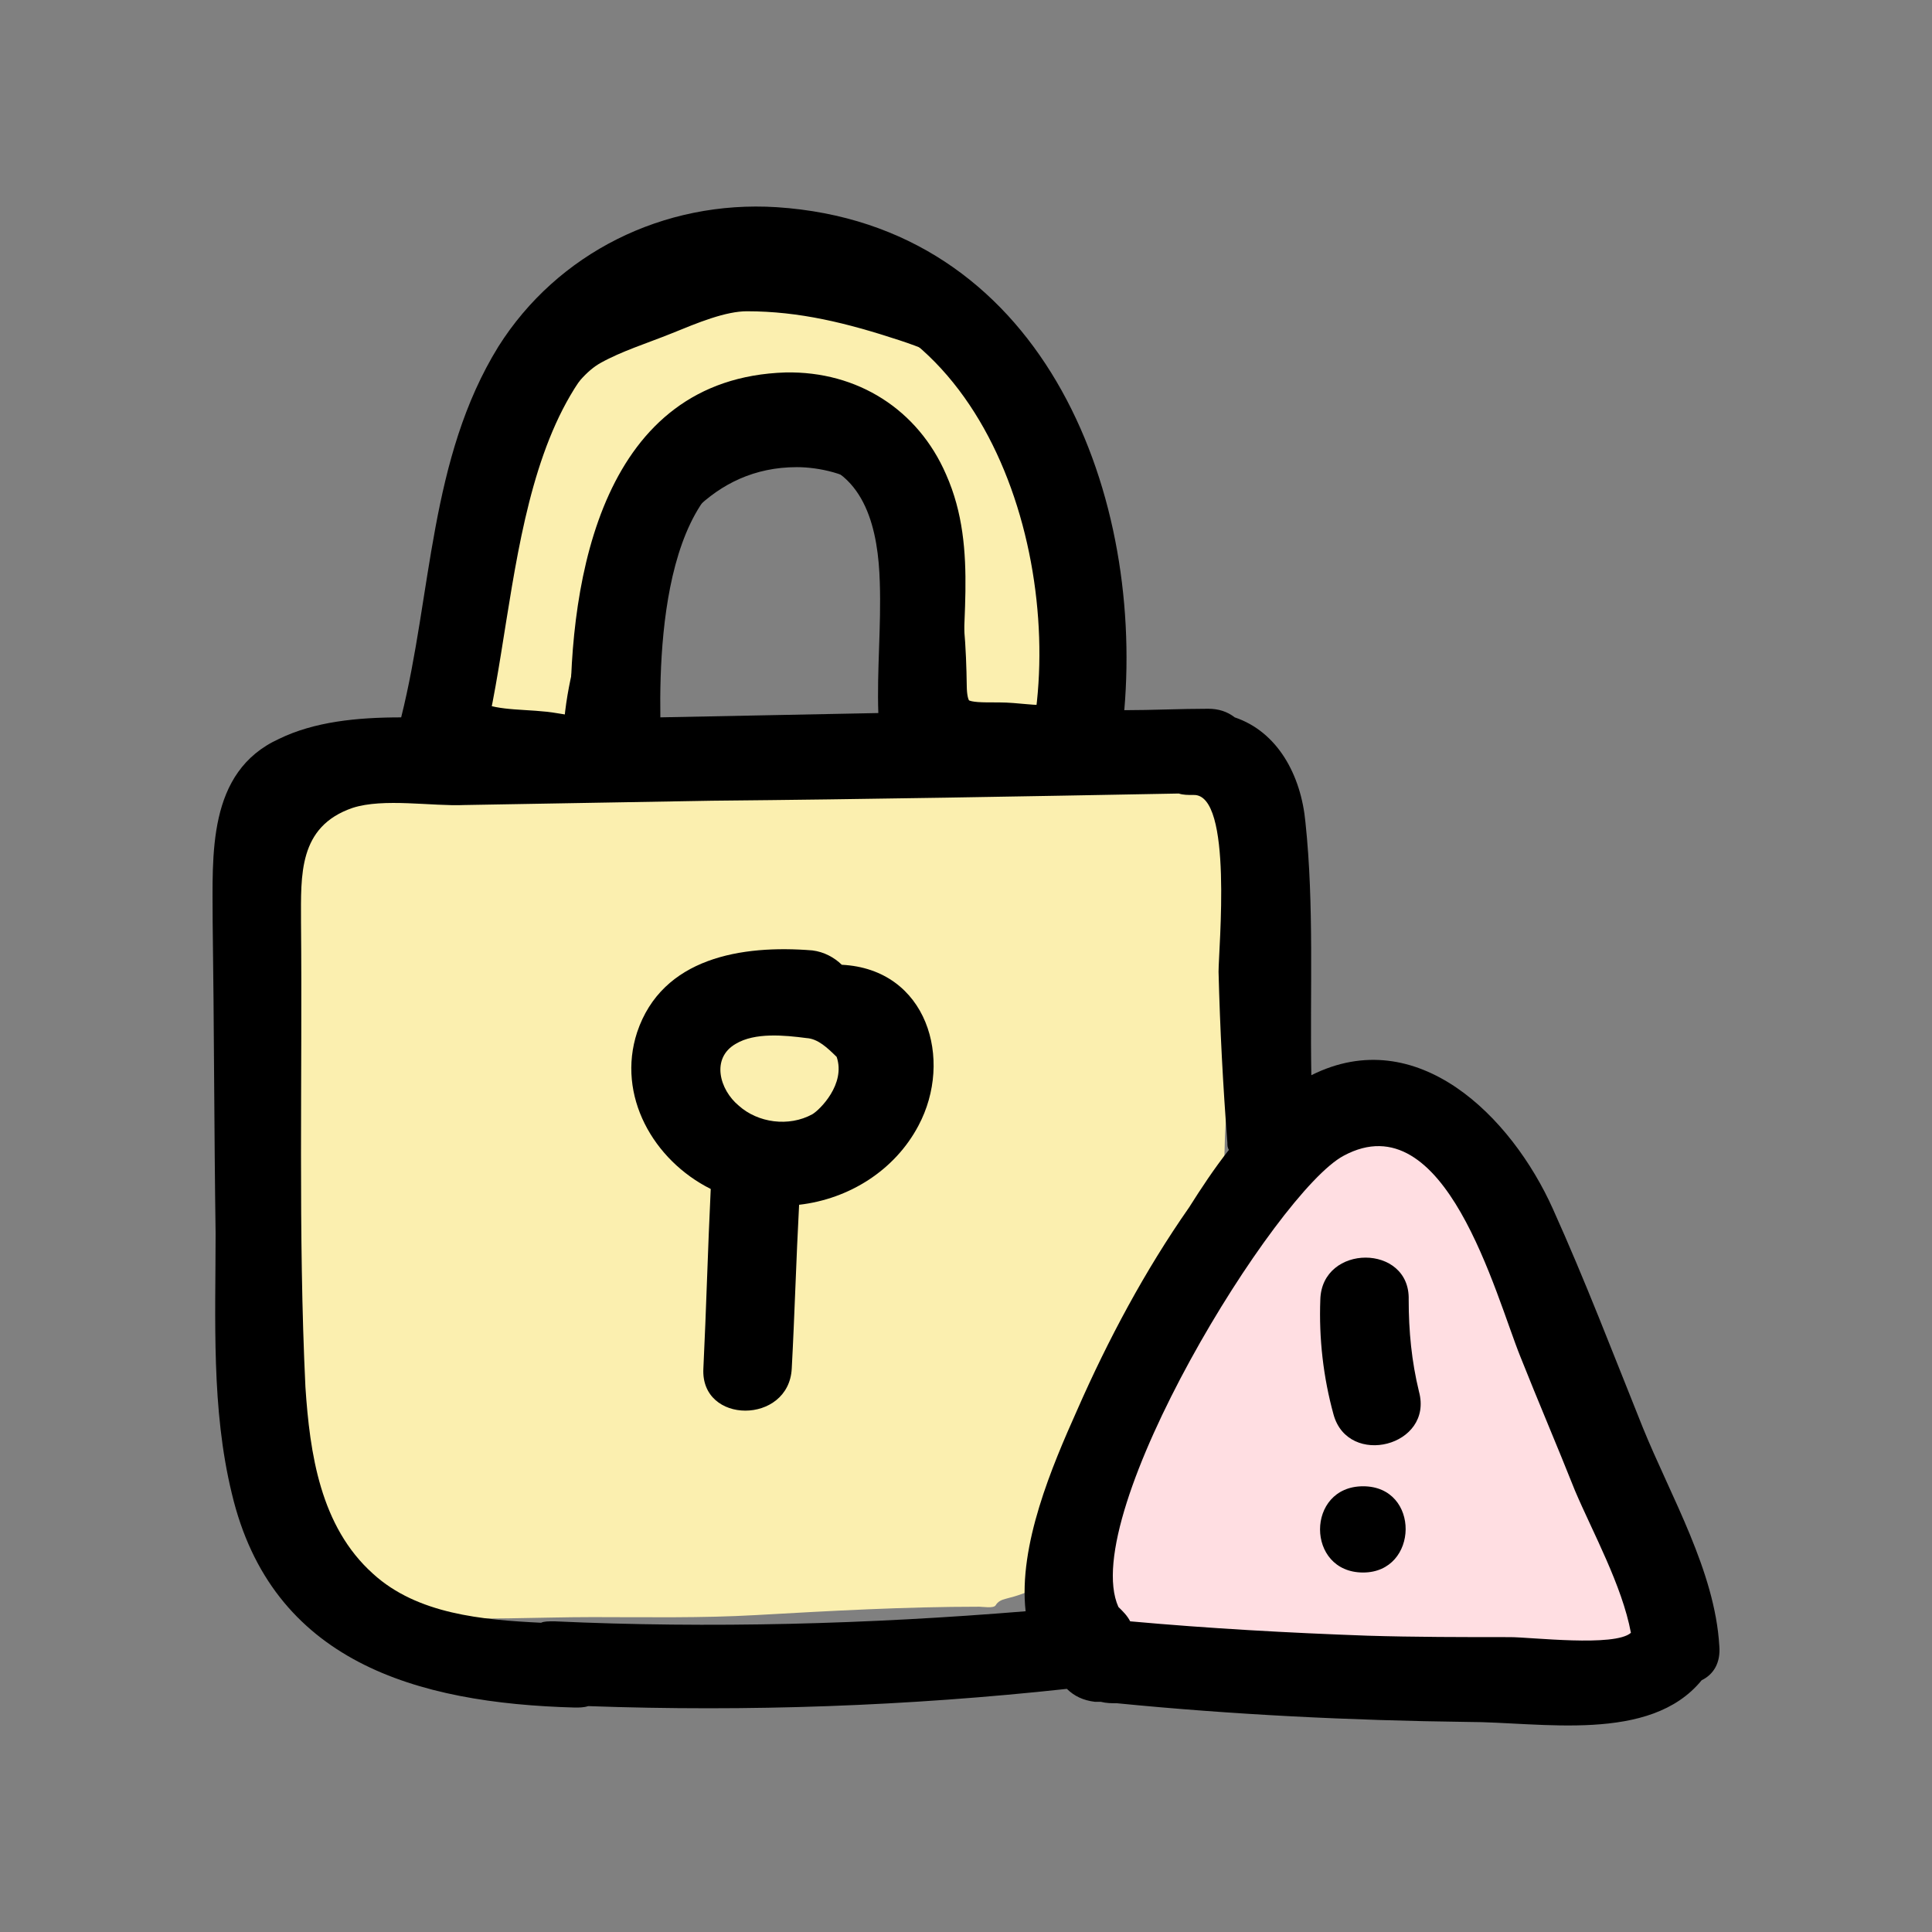
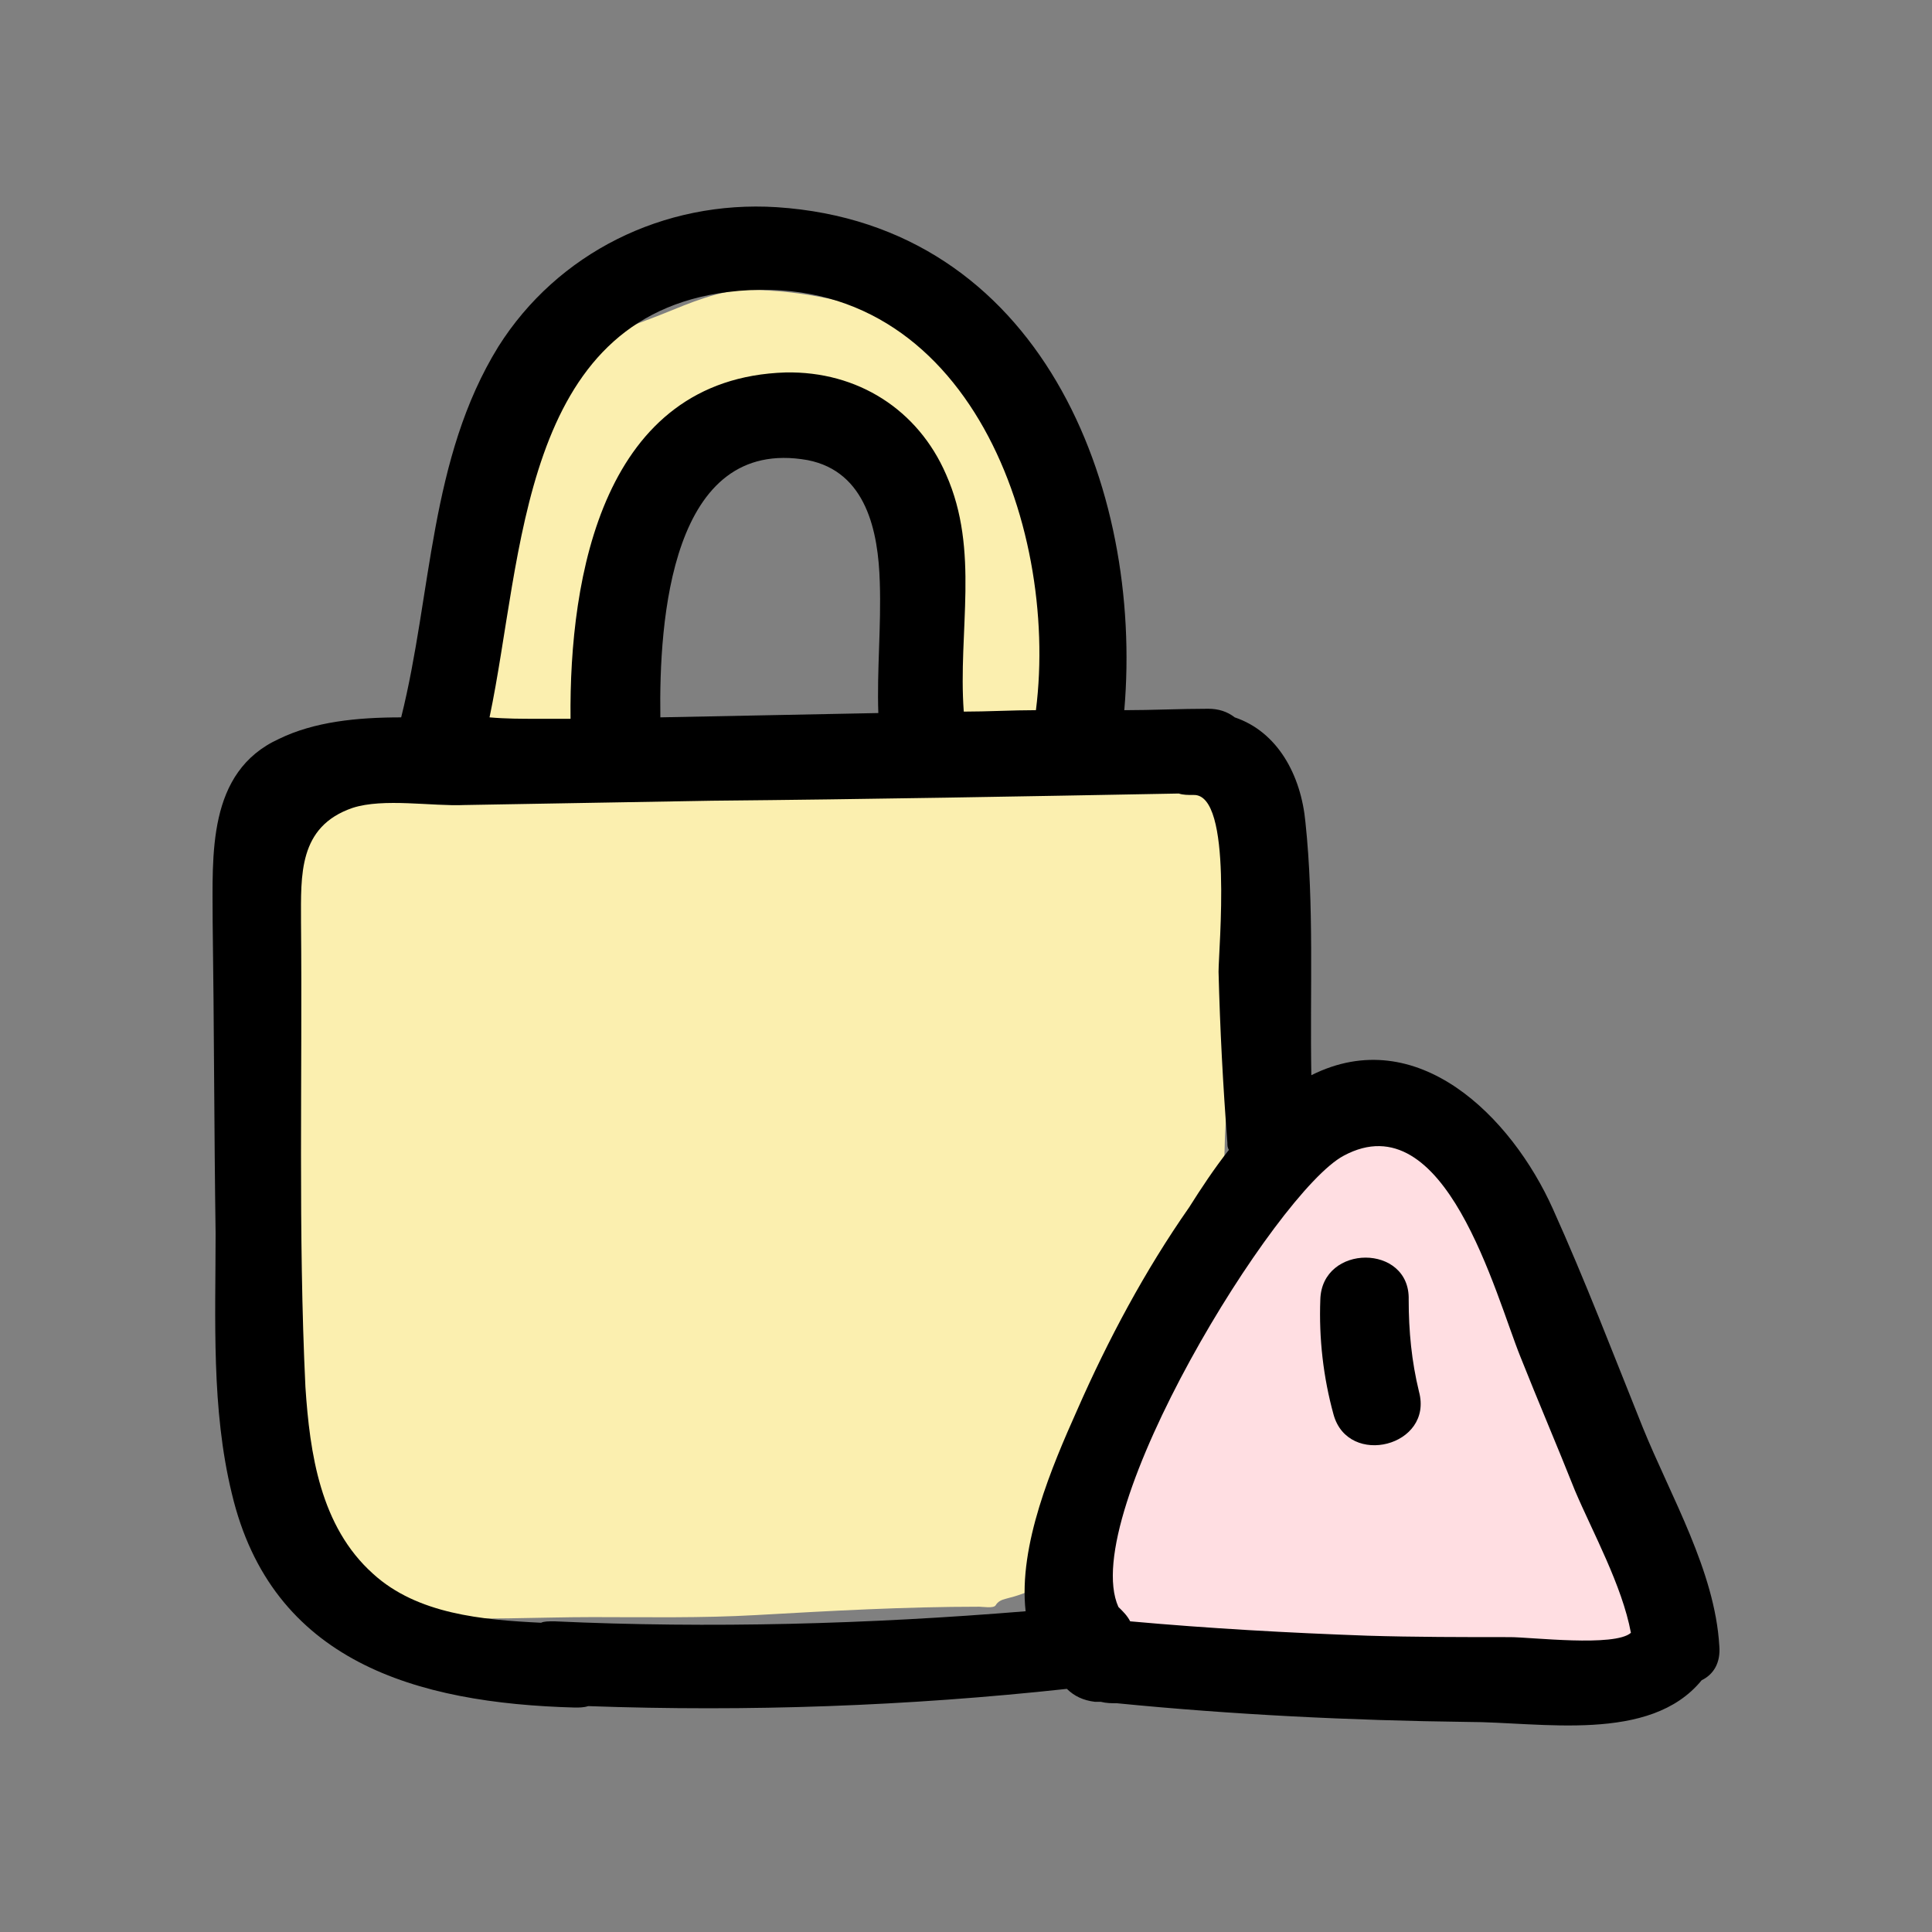
<svg xmlns="http://www.w3.org/2000/svg" id="Layer_1" version="1.1" viewBox="0 0 200 200">
  <rect x="0" y="0" width="200" height="200" fill="#808080" stroke="none" />
  <path d="M90.984,76.228h33.626c6.21,1.296-9.533,1.614-3.191,1.614,1.374,0,1.971-.06,2.823,1.106,1.001,1.37,2.301,3.217,2.301,4.946,0,9.086,1.928,18.281,1.044,27.329-.189,1.93-.65,3.828-.752,5.767-.101,1.918-.011,4.026-.414,5.917-.486,2.279-1.113,4.534-1.718,6.784-1.149,4.269-4.104,8.368-6.305,12.207-2.315,4.036-5.888,8.081-7.379,12.536-.779,2.328-.896,4.896-1.764,7.172-.972,2.548-2.59,3.252-5.139,3.9-.446.113-.81.275-1.044.672-.203.346-1.36.149-1.687.149-7.762,0-15.393.428-23.133.867-5.628.319-11.27.209-16.905.209-5.764,0-11.644.35-17.396-.03-3.341-.221-6.123-1.988-8.529-4.124-2.407-2.137-5.11-4.559-5.523-7.874-.38-3.05-.973-6.058-1.503-9.085-.645-3.68-.122-7.55-.644-11.281-.891-6.361-2.432-12.651-2.531-19.095-.047-3.039-.135-6.123.015-9.159.155-3.136.86-6.225,1.227-9.339.536-4.546.044-9.134.89-13.627.246-1.307,1.292-2.414,2.424-3.108,1.039-.637,2.143-1.226,3.375-1.226,5.758,0,11.548-.949,17.273-1.464,7.69-.692,15.386-.504,23.087-.822,5.865-.242,11.584-.941,17.472-.941Z" fill="#fbefaf" />
  <path d="M171.322,163.449c.755,1.757,1.25,3.144,1.273,5.044-1.321,2.025-2.788,3.185-5.038,2.627-3.904-.968-7.445-2.059-11.499-2.059-5.058,0-10.076.289-15.113.757-2.07.192-4.15.127-6.213.389-3.425.435-6.728,1.154-10.205,1.271-3.487.118-7.175.194-10.593-.567-2.743-.611-3.576-1.942-3.614-4.613-.111-7.793,2.105-16.153,5.307-23.242,1.909-4.226,4.451-7.767,7.789-11.043,2.555-2.508,5.386-4.75,8.079-7.113,1.572-1.38,3.094-2.891,4.811-4.108,1.024-.726,1.812-.904,3.02-.904h.039c1.544,0,3.114,0,4.471.84.962.596,1.885,1.218,2.848,1.818,1.315.819,2.304,1.915,3.139,3.184,2.282,3.467,4.377,7.068,6.375,10.696,3.29,5.974,7.443,11.469,10.701,17.462,1.672,3.075,3.044,6.351,4.423,9.561Z" fill="#ffdee2" stroke="#ffdee2" stroke-linecap="round" stroke-linejoin="round" stroke-width="4.424" />
-   <path d="M112.502,72.983c0,.542-.038,1.215-.004,1.889-1.211.233-2.723.237-3.708.308-1.762.127-3.616-.254-5.4-.254-3.488,0-5.465.121-5.522-3.855-.11-7.614-.855-16.871-7.041-22.323-2.061-1.816-5.693-2.6-8.33-2.6-10.049,0-15.972,7.985-18.869,16.406-1.359,3.952-2.608,7.932-3.007,12.103-.035.37.156,1.555-.429,1.614-1.214.121-2.604-.259-3.805-.389-2.885-.312-5.977-.066-8.529-1.644-1.585-.98-1.396-1.33-1.135-3.257.755-5.586,2.718-11.143,4.219-16.57,1.247-4.513,2.807-9.779,5.415-13.761,1.224-1.869,2.744-3.905,4.755-5.02,2.419-1.341,5.067-2.149,7.624-3.183,2.547-1.03,5.806-2.436,8.575-2.436,5.813,0,10.957,1.3,16.475,3.108,4.426,1.45,9.33,3.692,11.413,7.964,1.356,2.78,2.942,5.463,3.866,8.412.97,3.096,1.841,6.234,2.731,9.354,1.286,4.512.706,9.497.706,14.135Z" fill="#fbefaf" />
-   <path d="M130.449,79.766c-5.596,0-10.715-.527-16.107-1.897-2.173-.552-1.841-3.288-1.841-4.886,0-4.637.581-9.623-.706-14.135-.89-3.119-1.761-6.258-2.731-9.354-.924-2.949-2.51-5.632-3.866-8.412-2.083-4.272-6.987-6.514-11.413-7.964-5.519-1.808-10.662-3.108-16.475-3.108-2.77,0-6.028,1.406-8.575,2.436-2.557,1.034-5.205,1.842-7.624,3.183-2.011,1.115-3.531,3.151-4.755,5.02-2.608,3.982-4.168,9.248-5.415,13.761-1.5,5.428-3.464,10.985-4.219,16.57-.26,1.927-.45,2.277,1.135,3.257,2.552,1.578,5.643,1.332,8.529,1.644,1.2.13,2.59.509,3.805.389.586-.059.394-1.243.429-1.614.398-4.172,1.647-8.152,3.007-12.103,2.897-8.421,8.82-16.406,18.869-16.406,2.637,0,6.269.784,8.33,2.6,6.186,5.452,6.931,14.709,7.041,22.323.057,3.976,2.034,3.855,5.522,3.855,1.784,0,3.638.381,5.4.254,1.432-.103,3.974-.065,5.093-.792" fill="none" stroke="#000" stroke-linecap="round" stroke-linejoin="round" stroke-width="4.424" />
+   <path d="M112.502,72.983c0,.542-.038,1.215-.004,1.889-1.211.233-2.723.237-3.708.308-1.762.127-3.616-.254-5.4-.254-3.488,0-5.465.121-5.522-3.855-.11-7.614-.855-16.871-7.041-22.323-2.061-1.816-5.693-2.6-8.33-2.6-10.049,0-15.972,7.985-18.869,16.406-1.359,3.952-2.608,7.932-3.007,12.103-.035.37.156,1.555-.429,1.614-1.214.121-2.604-.259-3.805-.389-2.885-.312-5.977-.066-8.529-1.644-1.585-.98-1.396-1.33-1.135-3.257.755-5.586,2.718-11.143,4.219-16.57,1.247-4.513,2.807-9.779,5.415-13.761,1.224-1.869,2.744-3.905,4.755-5.02,2.419-1.341,5.067-2.149,7.624-3.183,2.547-1.03,5.806-2.436,8.575-2.436,5.813,0,10.957,1.3,16.475,3.108,4.426,1.45,9.33,3.692,11.413,7.964,1.356,2.78,2.942,5.463,3.866,8.412.97,3.096,1.841,6.234,2.731,9.354,1.286,4.512.706,9.497.706,14.135" fill="#fbefaf" />
  <path d="M177.981,170.368c-.457-7.736-5.031-15.472-7.928-22.613-3.049-7.588-5.946-15.175-9.3-22.613-4.269-9.521-14.027-19.34-25.004-13.836-.153-8.778.305-17.555-.61-26.184-.457-4.909-2.897-9.372-7.318-10.86-.762-.595-1.677-.892-2.744-.892-2.897,0-5.793.148-8.69.148,1.982-23.06-8.69-50.284-35.981-52.07-11.74-.744-22.717,4.761-28.815,14.431-7.166,11.604-6.861,25.589-10.062,38.383-4.574,0-8.995.446-12.654,2.231-7.471,3.422-6.861,12.051-6.861,18.894.152,10.712.152,21.572.305,32.283,0,8.926-.457,18.15,1.677,26.928,4.116,17.406,19.058,21.72,35.524,22.167.458,0,.915,0,1.372-.149,16.618.595,33.084,0,49.55-1.785.762.744,1.677,1.19,2.897,1.339h.61c.61.149,1.067.149,1.677.149,12.044,1.19,24.241,1.785,36.286,1.934,7.623,0,18.905,2.231,24.242-4.314,1.22-.595,1.982-1.785,1.829-3.57ZM75.374,30.225c24.394-2.975,34.304,23.952,31.865,43.292-2.439,0-5.031.149-7.471.149-.61-8.331,1.677-16.662-1.829-24.547-2.897-6.695-9.148-10.711-16.618-10.563-18.905.595-22.412,21.125-22.259,35.854h-3.507c-1.525,0-3.202,0-4.879-.149,3.507-16.662,3.202-41.358,24.699-44.036ZM68.36,74.261c-.152-9.967,1.067-29.159,15.246-26.63,6.098,1.19,7.318,7.439,7.47,12.645.153,4.612-.305,9.075-.152,13.538-7.623.149-15.094.297-22.564.446ZM57.383,167.838c-.61,0-1.067,0-1.372.149-6.098-.298-12.807-.893-17.381-5.058-5.489-4.909-6.556-12.497-7.013-19.34-.762-15.919-.305-32.135-.457-48.202,0-4.761-.305-9.819,5.336-11.753,3.202-1.042,8.233-.149,11.587-.298,8.538-.149,17.076-.297,25.614-.446,16.161-.149,32.17-.446,48.33-.744.458.149.915.149,1.525.149,4.116-.149,2.592,15.919,2.592,18.299.152,5.951.457,11.753.915,17.703,0,.298,0,.447.152.744-1.524,1.934-2.897,4.017-4.117,5.951-4.574,6.546-8.385,13.687-11.587,20.977-2.592,5.802-6.099,13.985-5.336,20.828-16.314,1.339-32.627,1.785-48.788,1.041ZM156.331,169.475c-4.879,0-9.91,0-14.789-.149-8.233-.297-16.314-.744-24.546-1.487-.305-.595-.762-1.041-1.22-1.488-4.269-9.521,16.313-42.995,23.327-46.714,10.52-5.653,15.704,14.431,18.295,20.828,1.83,4.612,3.811,9.224,5.641,13.836,1.83,4.314,4.879,9.819,5.793,14.728-1.677,1.487-10.367.446-12.502.446Z" />
  <path d="M145.827,134.54c.152-5.802-8.995-5.802-9.148,0-.152,4.017.305,8.034,1.372,11.902,1.524,5.505,10.367,3.273,8.843-2.38-.762-3.124-1.067-6.249-1.067-9.521Z" />
-   <path d="M141.11,153.859c-5.946,0-5.946,8.927,0,8.927,5.793,0,5.946-8.927,0-8.927Z" />
-   <path d="M87.144,99.874c-.762-.744-1.83-1.339-3.049-1.488-7.318-.595-15.551.744-18.143,8.48-2.135,6.546,1.677,13.241,7.623,16.216-.305,6.248-.457,12.348-.762,18.596-.305,5.802,8.843,5.802,9.148,0,.305-5.653.457-11.306.762-16.96,5.183-.595,9.91-3.57,12.349-8.182,3.659-6.844.914-16.216-7.928-16.663ZM84.095,115.346c-2.439,1.339-5.641.892-7.623-.893-1.982-1.636-2.897-4.909-.305-6.397,1.982-1.191,5.031-.893,7.318-.595,1.199.071,2.163,1.009,3.126,1.948.964,2.816-1.754,5.49-2.516,5.937Z" />
</svg>